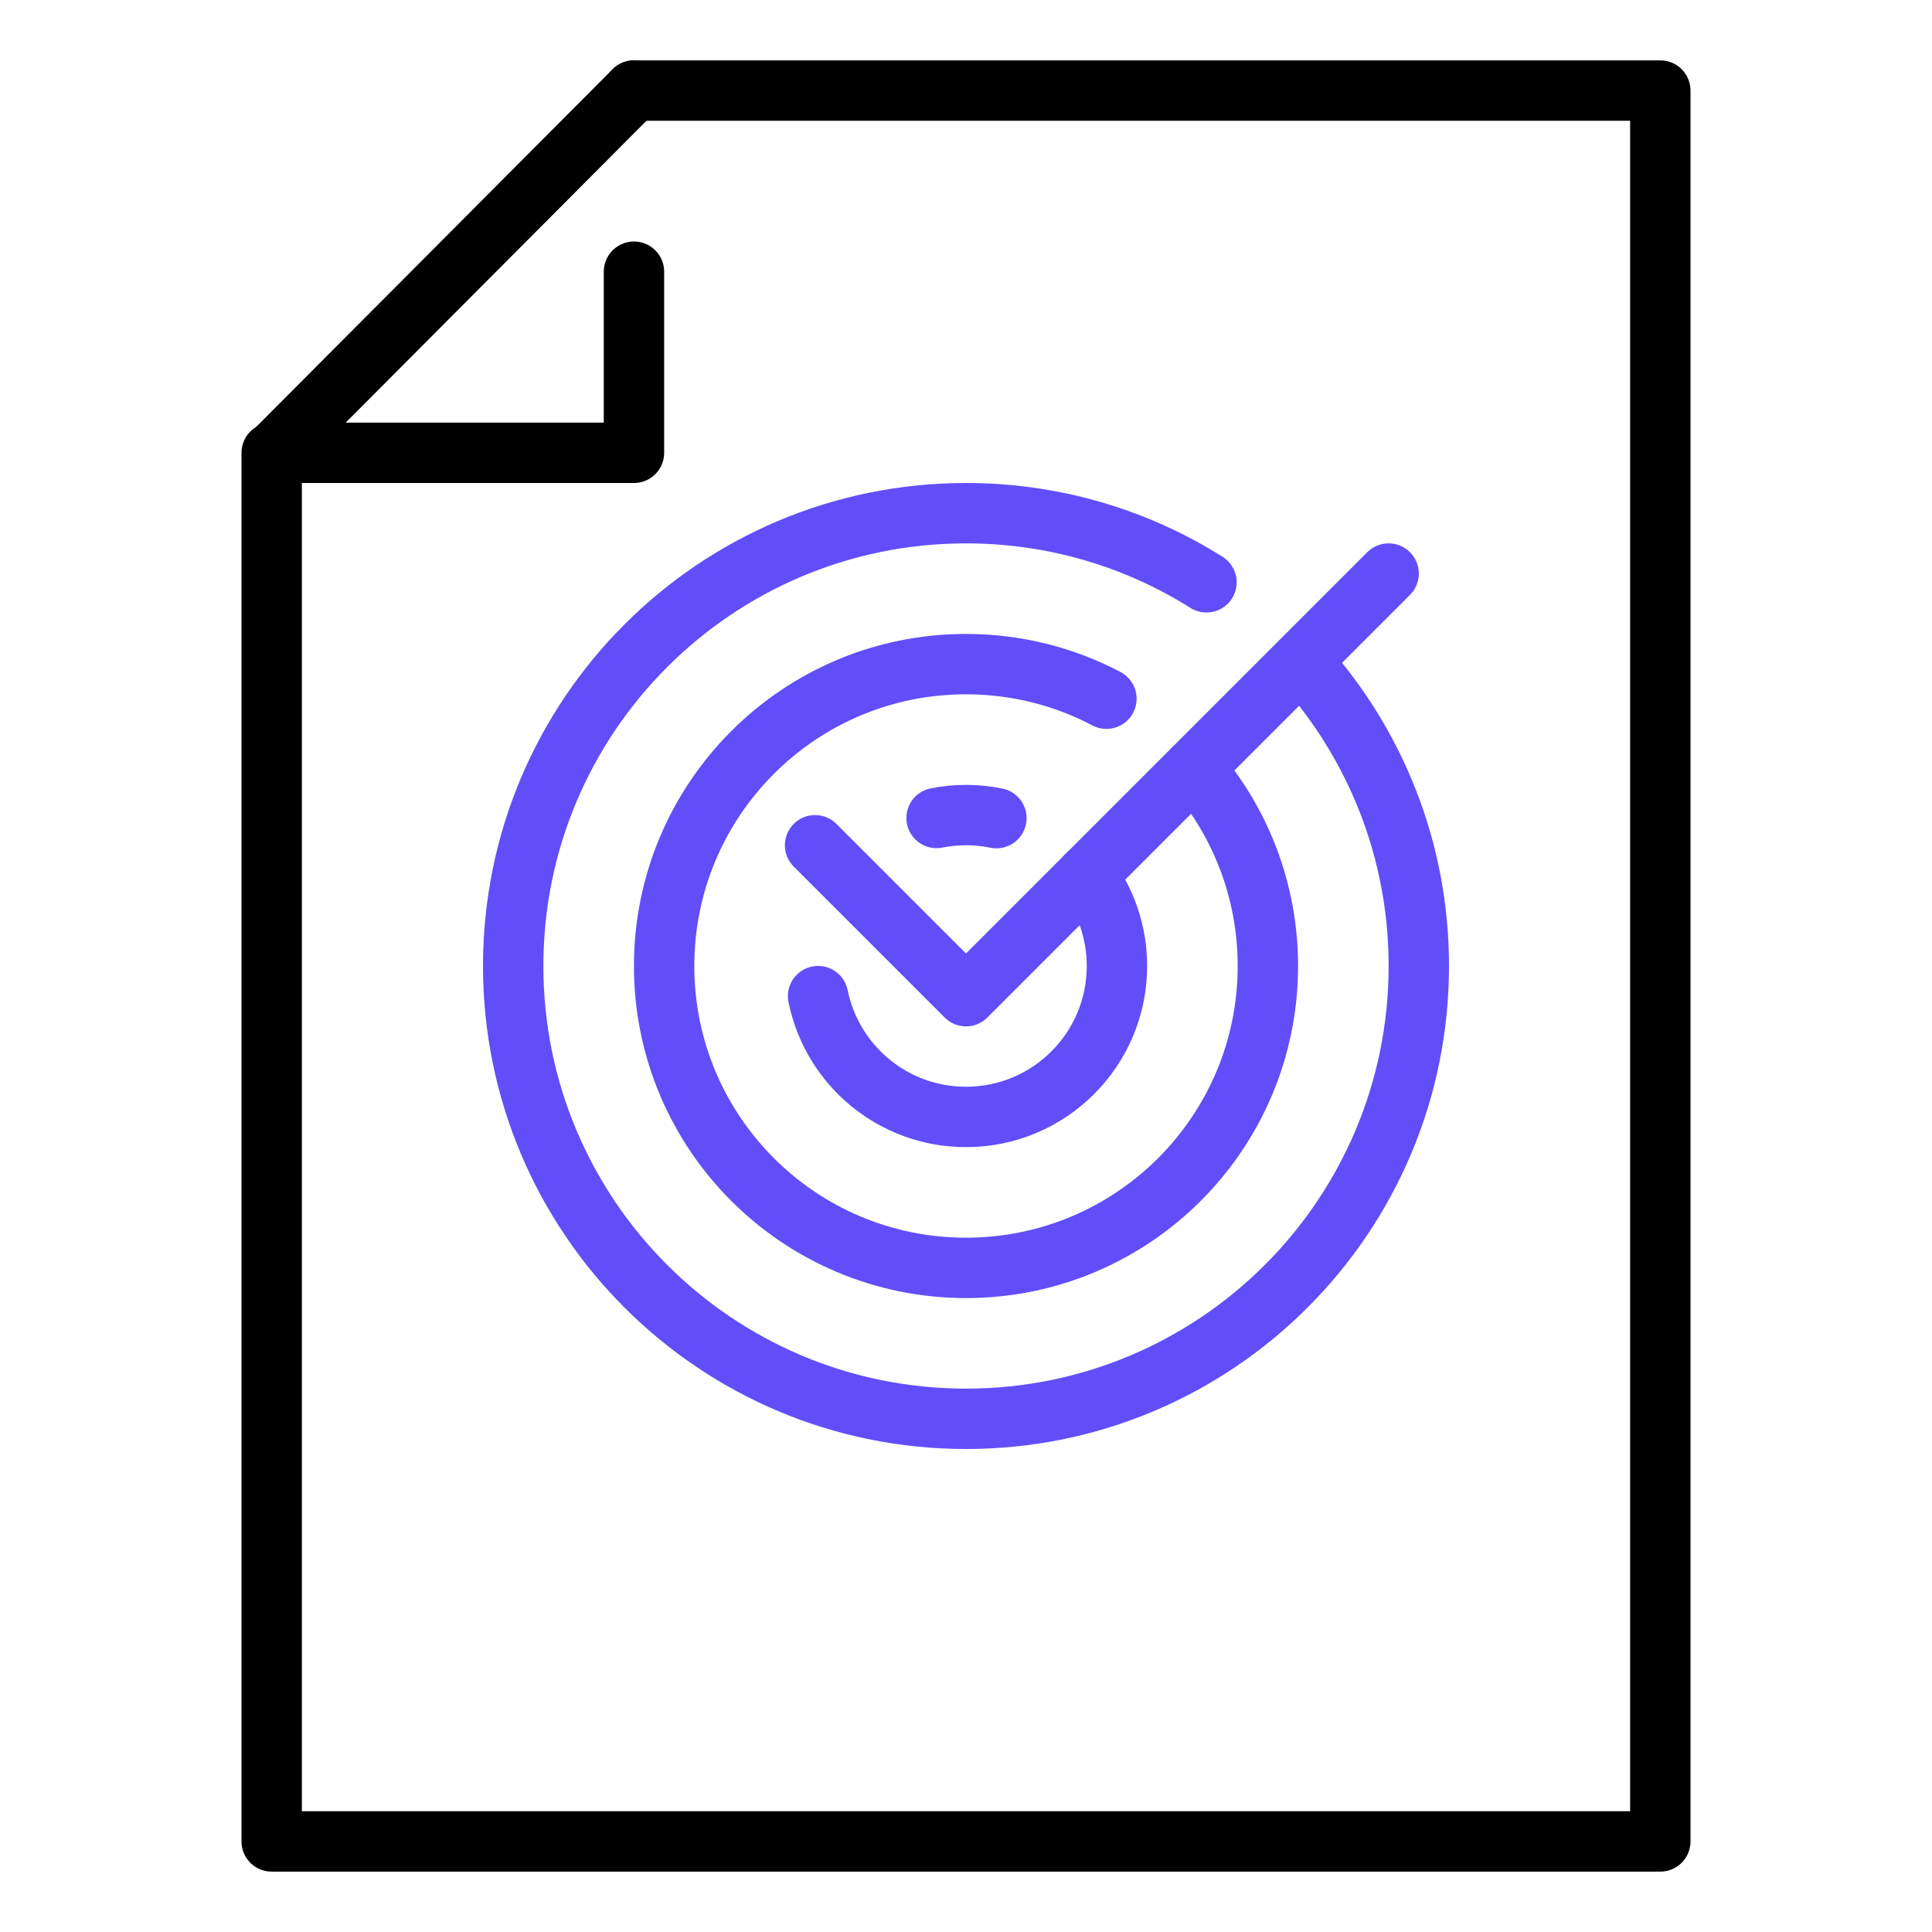
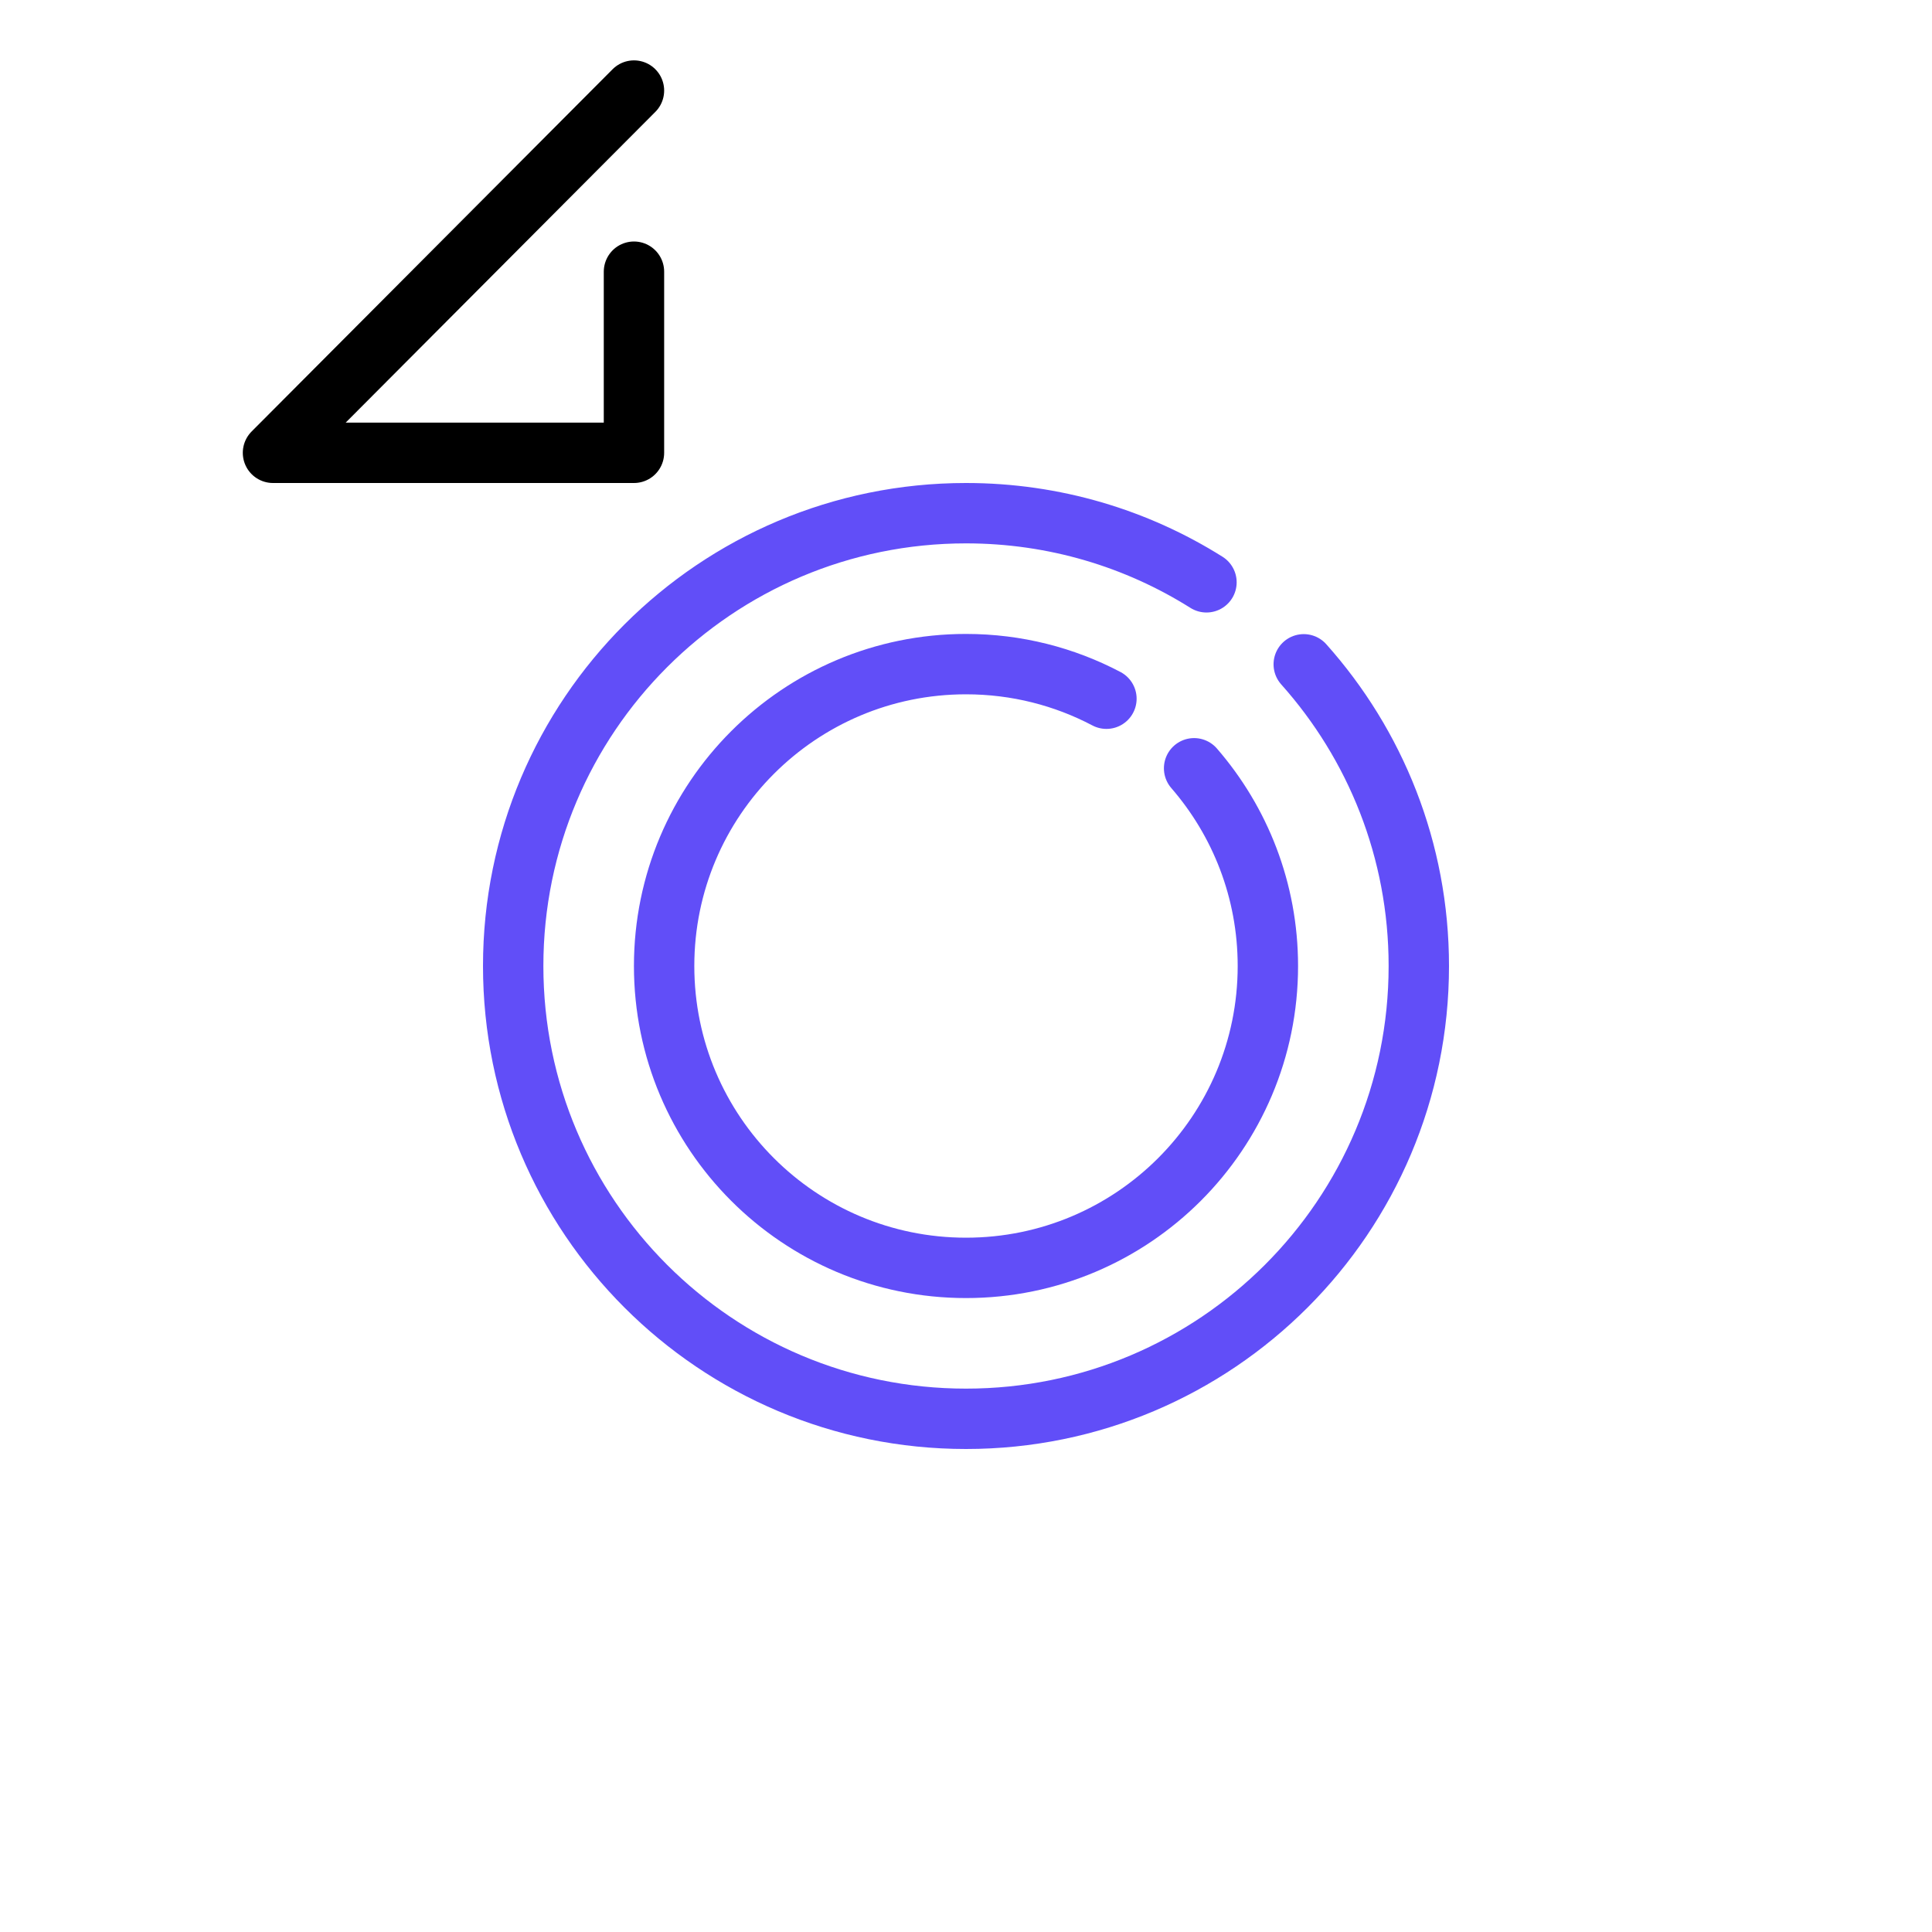
<svg xmlns="http://www.w3.org/2000/svg" width="64" height="64" viewBox="0 0 64 64" fill="none">
-   <path d="M21 3H55V61H9V15" stroke="black" stroke-width="2" stroke-miterlimit="10" stroke-linecap="round" stroke-linejoin="round" />
  <path d="M21.001 3L9.043 15H21.001V9" stroke="black" stroke-width="2" stroke-miterlimit="10" stroke-linecap="round" stroke-linejoin="round" />
-   <path d="M31.025 27.096C31.339 27.034 31.667 27 31.999 27C32.343 27 32.681 27.036 33.007 27.102" stroke="#614EF8" stroke-width="2" stroke-miterlimit="10" stroke-linecap="round" stroke-linejoin="round" />
-   <path d="M35.998 28.996C36.626 29.832 37 30.874 37 32C37 34.762 34.762 37 32 37C29.58 37 27.562 35.282 27.1 32.998" stroke="#614EF8" stroke-width="2" stroke-miterlimit="10" stroke-linecap="round" stroke-linejoin="round" />
  <path d="M39.556 25.45C41.078 27.206 42 29.494 42 32C42 37.524 37.524 42 32 42C26.476 42 22 37.524 22 32C22 26.476 26.476 22 32 22C33.68 22 35.262 22.414 36.652 23.146" stroke="#614EF8" stroke-width="2" stroke-miterlimit="10" stroke-linecap="round" stroke-linejoin="round" />
  <path d="M43.188 22.006C45.558 24.66 47 28.16 47 32C47 40.286 40.286 47 32 47C23.714 47 17 40.286 17 32C17 23.714 23.714 17 32 17C34.926 17 37.658 17.838 39.966 19.29" stroke="#614EF8" stroke-width="2" stroke-miterlimit="10" stroke-linecap="round" stroke-linejoin="round" />
-   <path d="M46 19L32 33L27 28" stroke="#614EF8" stroke-width="2" stroke-miterlimit="10" stroke-linecap="round" stroke-linejoin="round" />
</svg>